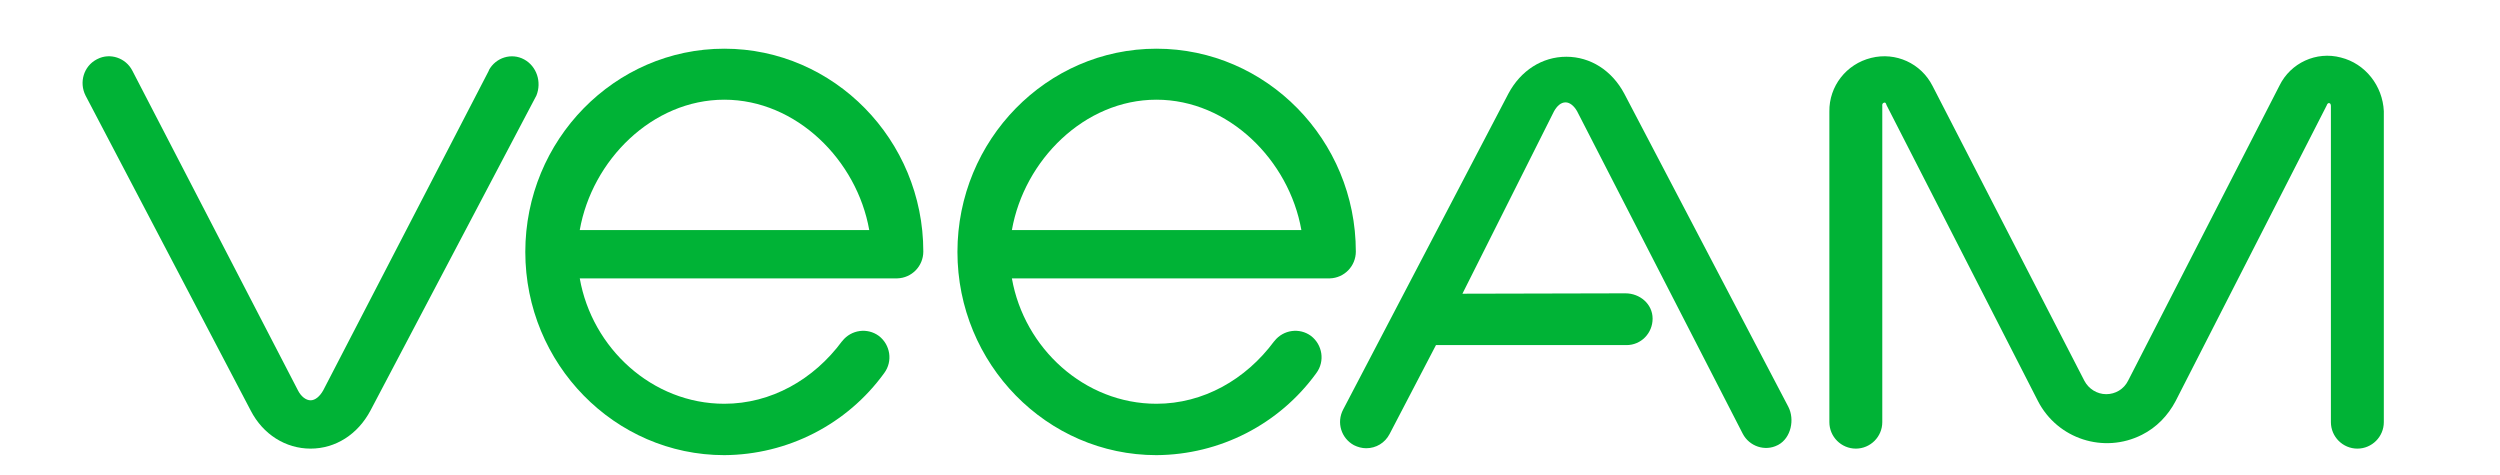
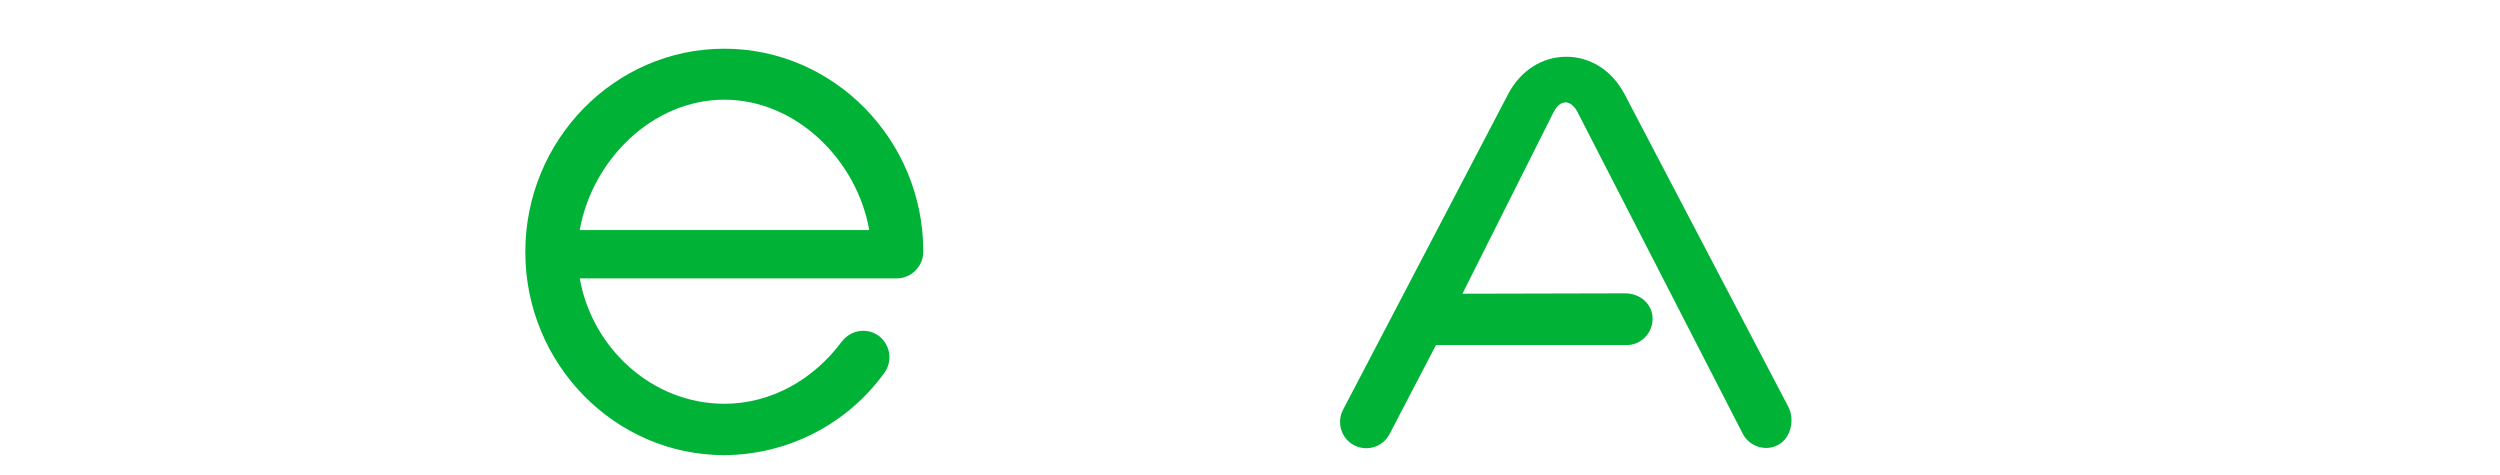
<svg xmlns="http://www.w3.org/2000/svg" version="1.1" id="layer" x="0px" y="0px" viewBox="0 0 652 124" style="enable-background:new 0 0 652 124;" xml:space="preserve">
  <style type="text/css"> .st0{fill:#00B336;} </style>
-   <path class="st0" d="M610.5,15c-6.4-1.7-13.1,1.4-16,7.3l-39.5,77c-1.1,2.2-3.3,3.5-5.7,3.5l0,0c-2.4,0-4.6-1.4-5.7-3.5L504,22.4 c-3-5.9-9.6-8.9-16-7.3c-6.5,1.6-11,7.4-10.9,14v81c0,3.8,3.1,6.9,6.9,6.9s6.9-3.1,6.9-6.9l0,0V27.7c0-0.3-0.1-0.7,0.4-0.9 c0.5-0.2,0.6,0.3,0.7,0.6l39.5,77.2c5.1,9.9,17.2,13.8,27.1,8.8c3.8-1.9,6.8-5,8.8-8.8l39.4-77.1c0.1-0.3,0.3-0.7,0.7-0.6 s0.4,0.6,0.4,0.9v82.3c0,3.8,3.1,6.9,6.9,6.9c3.8,0,6.9-3.1,6.9-6.9V29C621.4,22.4,616.9,16.6,610.5,15z" />
-   <path class="st0" d="M136.7,15.5c-3.3-1.8-7.4-0.5-9.2,2.8v0.1l-43.2,83.4c-0.9,1.6-2.1,2.6-3.3,2.6c-1.2,0-2.5-1-3.3-2.6L34.5,18.4 c-1.7-3.3-5.8-4.7-9.1-3c-0.1,0-0.1,0.1-0.2,0.1c-3.4,1.8-4.6,6-2.9,9.4l43.1,82.2c3.2,6.2,9.1,9.9,15.6,9.9s12.3-3.7,15.6-9.9 l43.3-82.2C141.3,21.4,140,17.3,136.7,15.5z" />
  <path class="st0" d="M188.9,12.7c-28.6,0-51.9,23.8-51.9,53s23.3,53,51.9,53c16.5-0.1,32-8,41.7-21.4c2.3-3.1,1.6-7.4-1.4-9.7 c-3-2.2-7.2-1.6-9.5,1.3c0,0,0,0.1-0.1,0.1c-7.4,10-18.5,16.3-30.7,16.3c-18.8,0-34.5-14.5-37.7-32.7H234c3.8-0.1,6.8-3.2,6.8-7 C240.8,36.5,217.5,12.7,188.9,12.7z M151.2,60c3.2-18.2,18.9-34,37.7-34s34.6,15.8,37.8,34H151.2z" />
-   <path class="st0" d="M301.6,12.7c-28.6,0-51.9,23.8-51.9,53s23.3,53,51.9,53c16.5-0.1,32-8,41.7-21.4c2.3-3.1,1.6-7.4-1.4-9.7 c-3-2.2-7.2-1.6-9.5,1.3c0,0,0,0.1-0.1,0.1c-7.4,10-18.5,16.3-30.7,16.3c-18.8,0-34.5-14.5-37.7-32.7h82.9c3.8-0.1,6.8-3.2,6.8-7 C353.6,36.5,330.3,12.7,301.6,12.7z M263.9,60c3.2-18.2,18.9-34,37.7-34c18.8,0,34.6,15.8,37.8,34H263.9z" />
  <path class="st0" d="M423.6,24.4c-3.2-6-8.8-9.6-15.1-9.6c-6.3,0-11.9,3.6-15.1,9.6l-43.1,82.4c-1.8,3.4-0.5,7.5,2.8,9.3l0,0 c1,0.5,2.1,0.8,3.2,0.8c2.6,0,4.9-1.4,6.1-3.7L374.5,90h49.7c3.8,0,6.8-3.1,6.8-6.9l0,0c0-3.8-3.3-6.6-7.1-6.6l-42.5,0.1L405.3,29 c0.8-1.4,1.8-2.3,3-2.3c1.1,0,2.2,0.9,3,2.3l43.2,84.1c1.7,3.3,5.8,4.7,9.1,3c0.1,0,0.1-0.1,0.2-0.1c3.3-1.8,4.3-6.6,2.6-9.9 L423.6,24.4z" />
</svg>